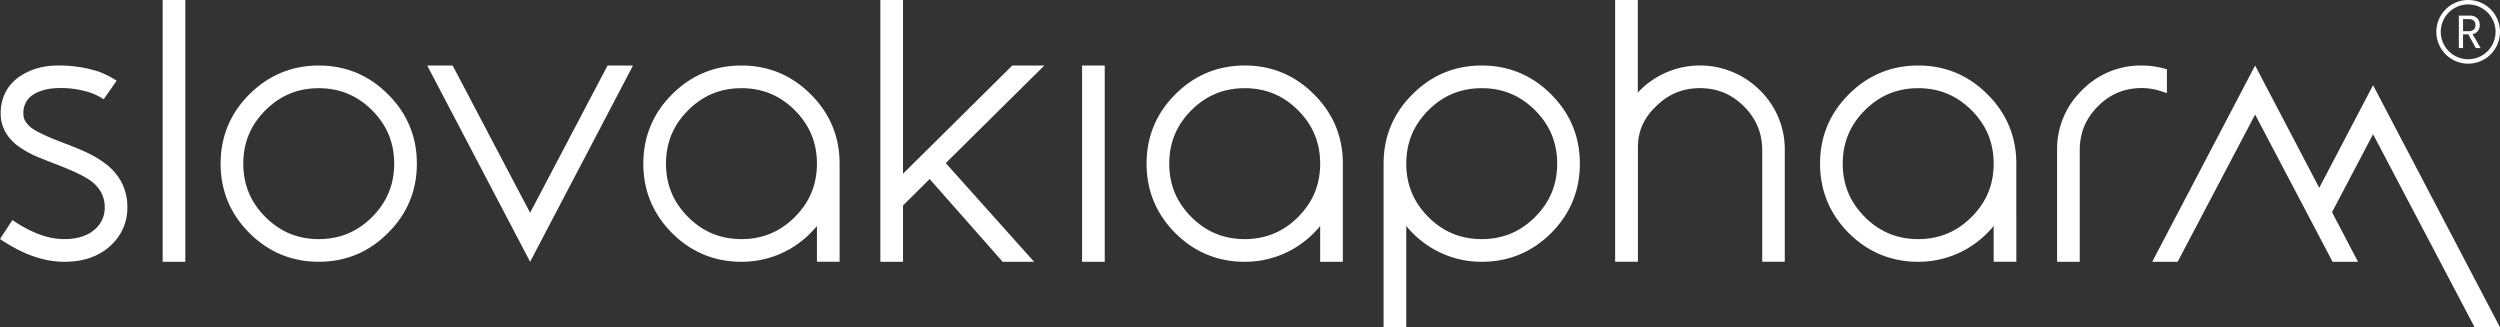
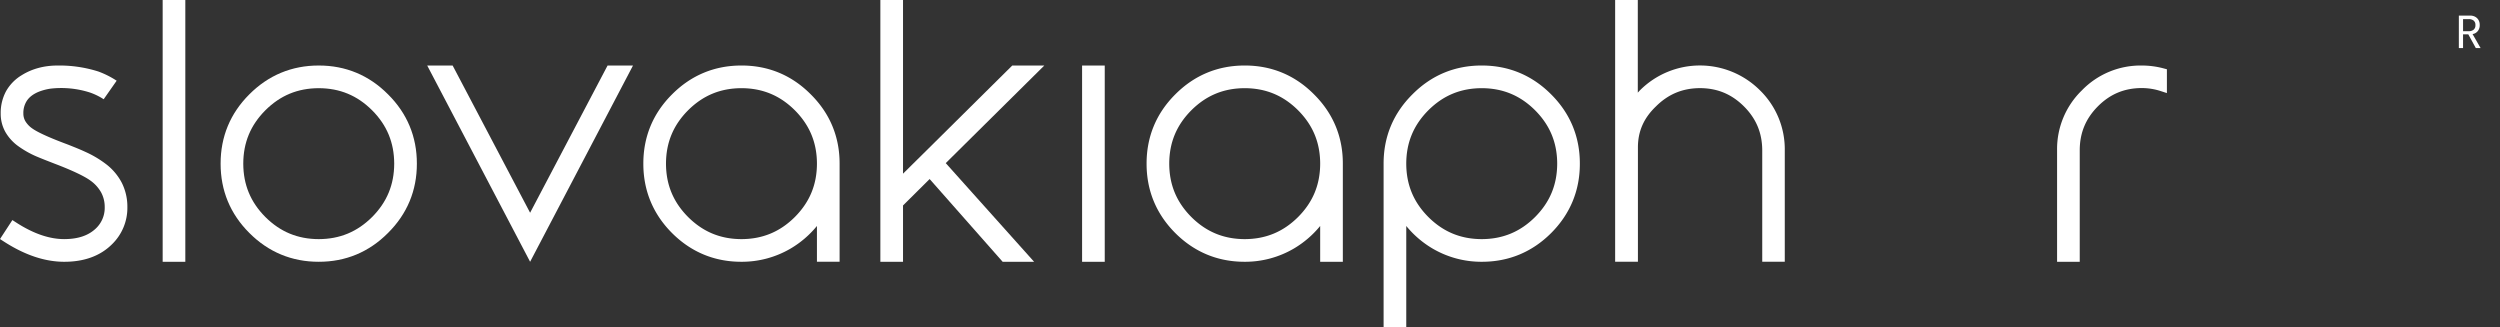
<svg xmlns="http://www.w3.org/2000/svg" id="Group_5459" data-name="Group 5459" width="2137.188" height="279.791" viewBox="0 0 2137.188 279.791">
  <rect x="0" y="0" width="2137.188" height="279.791" fill="#333333" stroke="none" />
  <defs>
    <clipPath id="clip-path">
      <rect id="Rectangle_2301" data-name="Rectangle 2301" width="2137.188" height="279.791" fill="none" />
    </clipPath>
  </defs>
  <path id="Path_9129" data-name="Path 9129" d="M519.4,56.013,453.175,181.875,386.951,56.013h-21.74l87.964,167.773L541.139,56.013Z" fill="#fff" />
  <g id="Group_5458" data-name="Group 5458">
    <g id="Group_5457" data-name="Group 5457" clip-path="url(#clip-path)">
      <path id="Path_9130" data-name="Path 9130" d="M1064.078,56.013c-22.976-.039-43.055,8.3-59.342,24.65-16.282,16.223-24.587,36.265-24.547,59.237-.04,22.971,8.264,43.041,24.542,59.335l.012.012c16.288,16.275,36.363,24.578,59.335,24.539a82.4,82.4,0,0,0,41.893-11.237l.023-.013a84.235,84.235,0,0,0,22.592-19.355v30.6h19.37V139.9c.04-22.974-8.307-43.017-24.646-59.237-16.22-16.348-36.259-24.69-59.232-24.65m0,19.37c17.975.04,32.879,6.213,45.622,18.895,12.675,12.736,18.847,27.645,18.886,45.622-.039,17.976-6.211,32.885-18.887,45.622-12.742,12.681-27.646,18.854-45.621,18.894-17.976-.039-32.89-6.214-45.621-18.894-12.685-12.738-18.859-27.647-18.9-45.622.04-17.976,6.214-32.885,18.9-45.622,12.732-12.681,27.646-18.855,45.622-18.895" fill="#fff" />
      <path id="Path_9131" data-name="Path 9131" d="M1852.432,79.58V59.214l-2.953-.782a72.155,72.155,0,0,0-18.58-2.419,69.869,69.869,0,0,0-51.132,21.22,69.886,69.886,0,0,0-21.219,51.131v95.414h19.37V128.364c.04-14.784,5.1-27,15.568-37.515l.01-.01c10.447-10.456,22.614-15.52,37.4-15.56a52.5,52.5,0,0,1,16.336,2.611Z" fill="#fff" />
      <path id="Path_9132" data-name="Path 9132" d="M139.056,3.969V223.786h19.37V0h-19.37Z" fill="#fff" />
      <path id="Path_9133" data-name="Path 9133" d="M331.718,80.66C315.5,64.313,295.454,55.973,272.482,56.013c-22.976-.04-43.052,8.3-59.341,24.649-16.28,16.224-24.585,36.266-24.545,59.237-.04,22.971,8.265,43.013,24.545,59.237,16.289,16.348,36.365,24.689,59.341,24.649,22.972.04,43.015-8.3,59.236-24.647,16.346-16.221,24.691-36.265,24.651-59.239.04-22.974-8.3-43.018-24.651-59.239M226.861,94.277C239.6,81.6,254.507,75.422,272.482,75.382c17.976.04,32.885,6.214,45.622,18.895C330.783,107.014,336.959,121.924,337,139.9c-.04,17.975-6.216,32.884-18.895,45.622-12.737,12.681-27.646,18.855-45.622,18.9-17.975-.04-32.887-6.214-45.621-18.9-12.682-12.738-18.855-27.646-18.895-45.622C208.006,121.923,214.179,107.014,226.861,94.277Z" fill="#fff" />
      <path id="Path_9134" data-name="Path 9134" d="M865.352,56.017l-73.126,72.437-8.1,8-12.156,12.023V0H752.6V223.786h19.37V175.639l22.756-22.58,62.417,70.727h26.886L808.5,139.44l84.249-83.423Z" fill="#fff" />
      <path id="Path_9135" data-name="Path 9135" d="M925.048,59.982v163.8h19.37V56.013h-19.37Z" fill="#fff" />
      <path id="Path_9136" data-name="Path 9136" d="M633.865,56.013c-22.976-.039-43.052,8.3-59.341,24.65-16.28,16.223-24.585,36.265-24.546,59.237-.038,22.971,8.265,43.041,24.539,59.334l.02.019-.007-.006c16.291,16.275,36.363,24.578,59.335,24.539a82.379,82.379,0,0,0,41.894-11.237l.022-.013a84.256,84.256,0,0,0,22.6-19.36v30.6h19.371V139.9c.04-22.975-8.3-43.018-24.652-59.239-16.221-16.347-36.263-24.688-59.235-24.648m0,19.37c17.976.04,32.884,6.214,45.622,18.895,12.678,12.737,18.855,27.646,18.894,45.622-.039,17.975-6.216,32.884-18.895,45.622-12.737,12.681-27.645,18.855-45.621,18.894-17.976-.039-32.887-6.213-45.621-18.894-12.682-12.738-18.856-27.647-18.9-45.622.039-17.976,6.213-32.885,18.894-45.622,12.735-12.681,27.646-18.855,45.622-18.895" fill="#fff" />
      <path id="Path_9137" data-name="Path 9137" d="M1400.219,223.778V125.836c.044-13.6,5-24.912,15.392-34.846l.04-.039.033-.032c10.516-10.46,22.761-15.53,37.62-15.57,14.782.04,26.991,5.106,37.517,15.57l.008.008c10.528,10.519,15.624,22.758,15.664,37.611v95.24h19.266v-95.24a70.366,70.366,0,0,0-21.213-51.332l-.014-.014a72.588,72.588,0,0,0-102.56,0c-.657.656-1.229,1.354-1.857,2.024V0h-19.37V223.778Z" fill="#fff" />
-       <path id="Path_9138" data-name="Path 9138" d="M1639.821,56.013c-22.976-.039-43.055,8.3-59.342,24.65-16.279,16.223-24.584,36.265-24.545,59.237-.039,22.971,8.265,43.041,24.539,59.334l.013.013c16.288,16.275,36.363,24.578,59.335,24.539a82.379,82.379,0,0,0,41.894-11.237l.022-.013a84.322,84.322,0,0,0,22.6-19.36v30.6h19.37V139.9c.04-22.974-8.307-43.017-24.649-59.237-16.221-16.349-36.264-24.69-59.237-24.65m0,19.37c17.976.04,32.884,6.214,45.621,18.895,12.677,12.737,18.856,27.647,18.9,45.622-.039,17.974-6.218,32.884-18.9,45.622-12.737,12.681-27.645,18.855-45.621,18.894-17.976-.039-32.89-6.214-45.621-18.894-12.682-12.738-18.856-27.647-18.9-45.622.04-17.976,6.214-32.885,18.9-45.622,12.732-12.681,27.646-18.855,45.622-18.895" fill="#fff" />
      <path id="Path_9139" data-name="Path 9139" d="M83.943,61.082a110,110,0,0,0-34.556-5.069C37.9,56,27.558,58.709,18.7,64.2A37.475,37.475,0,0,0,5.144,78.038,39.041,39.041,0,0,0,.6,97.107a31.831,31.831,0,0,0,3.955,15.651,38.8,38.8,0,0,0,11.51,12.515,81.757,81.757,0,0,0,14.74,8.313l.042.019.044.018q3.481,1.475,7.994,3.261l.027.011,8,3.115.025.01c15.082,5.741,25.374,10.7,30.368,14.363a30.979,30.979,0,0,1,9.22,10.237,25.946,25.946,0,0,1,2.99,12.457,24.2,24.2,0,0,1-7.985,18.614c-6.188,5.685-14.807,8.7-26.626,8.717-12.534,0-26.186-4.567-41-14.132l-3.32-2.143L0,204.351l3.352,2.163C20.991,217.9,38.207,223.786,54.9,223.786c16.731.03,30.58-4.831,40.637-14.764a43.315,43.315,0,0,0,13.351-31.945,45.382,45.382,0,0,0-4.688-20.658A47.824,47.824,0,0,0,90.29,140.036a89.2,89.2,0,0,0-17.617-10.347q-4.161-1.92-9.438-4.03l-4.679-1.872-.04-.016-4.711-1.78.01,0c-12.951-4.918-21.752-9.055-25.871-11.925a20.731,20.731,0,0,1-6.111-6.207,12.856,12.856,0,0,1-1.857-6.756A19.122,19.122,0,0,1,23.118,85.9c2.055-2.967,5.2-5.441,9.792-7.375a45.392,45.392,0,0,1,10.36-2.75A80.194,80.194,0,0,1,77.1,79.159a53.984,53.984,0,0,1,11.534,5.683L99.724,69a76.72,76.72,0,0,0-15.781-7.921" fill="#fff" />
      <path id="Path_9140" data-name="Path 9140" d="M1266.686,56.013c22.976-.039,43.055,8.3,59.342,24.65,16.282,16.223,24.587,36.265,24.547,59.237.04,22.971-8.264,43.041-24.542,59.335l-.012.012c-16.288,16.275-36.363,24.578-59.335,24.539a82.4,82.4,0,0,1-41.893-11.237l-.024-.013a84.246,84.246,0,0,1-22.591-19.355v86.61h-19.37V139.9c-.04-22.974,8.307-43.017,24.646-59.237,16.22-16.348,36.259-24.69,59.232-24.65m0,19.37c-17.975.04-32.879,6.213-45.622,18.895-12.675,12.736-18.847,27.645-18.886,45.622.039,17.976,6.211,32.885,18.887,45.622,12.742,12.681,27.646,18.854,45.621,18.894,17.976-.039,32.89-6.214,45.621-18.894,12.685-12.738,18.859-27.647,18.9-45.622-.04-17.976-6.214-32.885-18.9-45.622-12.732-12.681-27.646-18.855-45.622-18.895" fill="#fff" />
-       <path id="Path_9141" data-name="Path 9141" d="M2028.671,72.816l-46.006,87.748L1927.848,56.012l-87.964,167.773h21.74l66.224-125.862,43.907,83.448,10.925,20.764,11.392,21.65h21.739L1993.59,181.4l35.081-66.675,86.85,165.064h21.667Z" fill="#fff" />
      <path id="Path_9142" data-name="Path 9142" d="M2102.01,13.322h9.7a8.912,8.912,0,0,1,4.093.935,7.3,7.3,0,0,1,2.948,2.737,8.235,8.235,0,0,1,1.1,4.388,8.076,8.076,0,0,1-1.021,4.251,7.232,7.232,0,0,1-2.452,2.539,6.112,6.112,0,0,1-2.651.935l6.881,12h-4.083l-6.44-11.743h-4.482V41.1h-3.6Zm3.6,13.363h4.84a6.545,6.545,0,0,0,4.1-1.24,4.7,4.7,0,0,0,1.622-3.977,4.583,4.583,0,0,0-1.612-3.936,6.653,6.653,0,0,0-4.093-1.2h-4.861Z" fill="#fff" />
-       <path id="Path_9143" data-name="Path 9143" d="M2109.975,3.788a23.425,23.425,0,1,1-23.424,23.425,23.451,23.451,0,0,1,23.424-23.425m0-3.788a27.212,27.212,0,1,0,27.213,27.213A27.213,27.213,0,0,0,2109.975,0" fill="#fff" />
    </g>
  </g>
</svg>